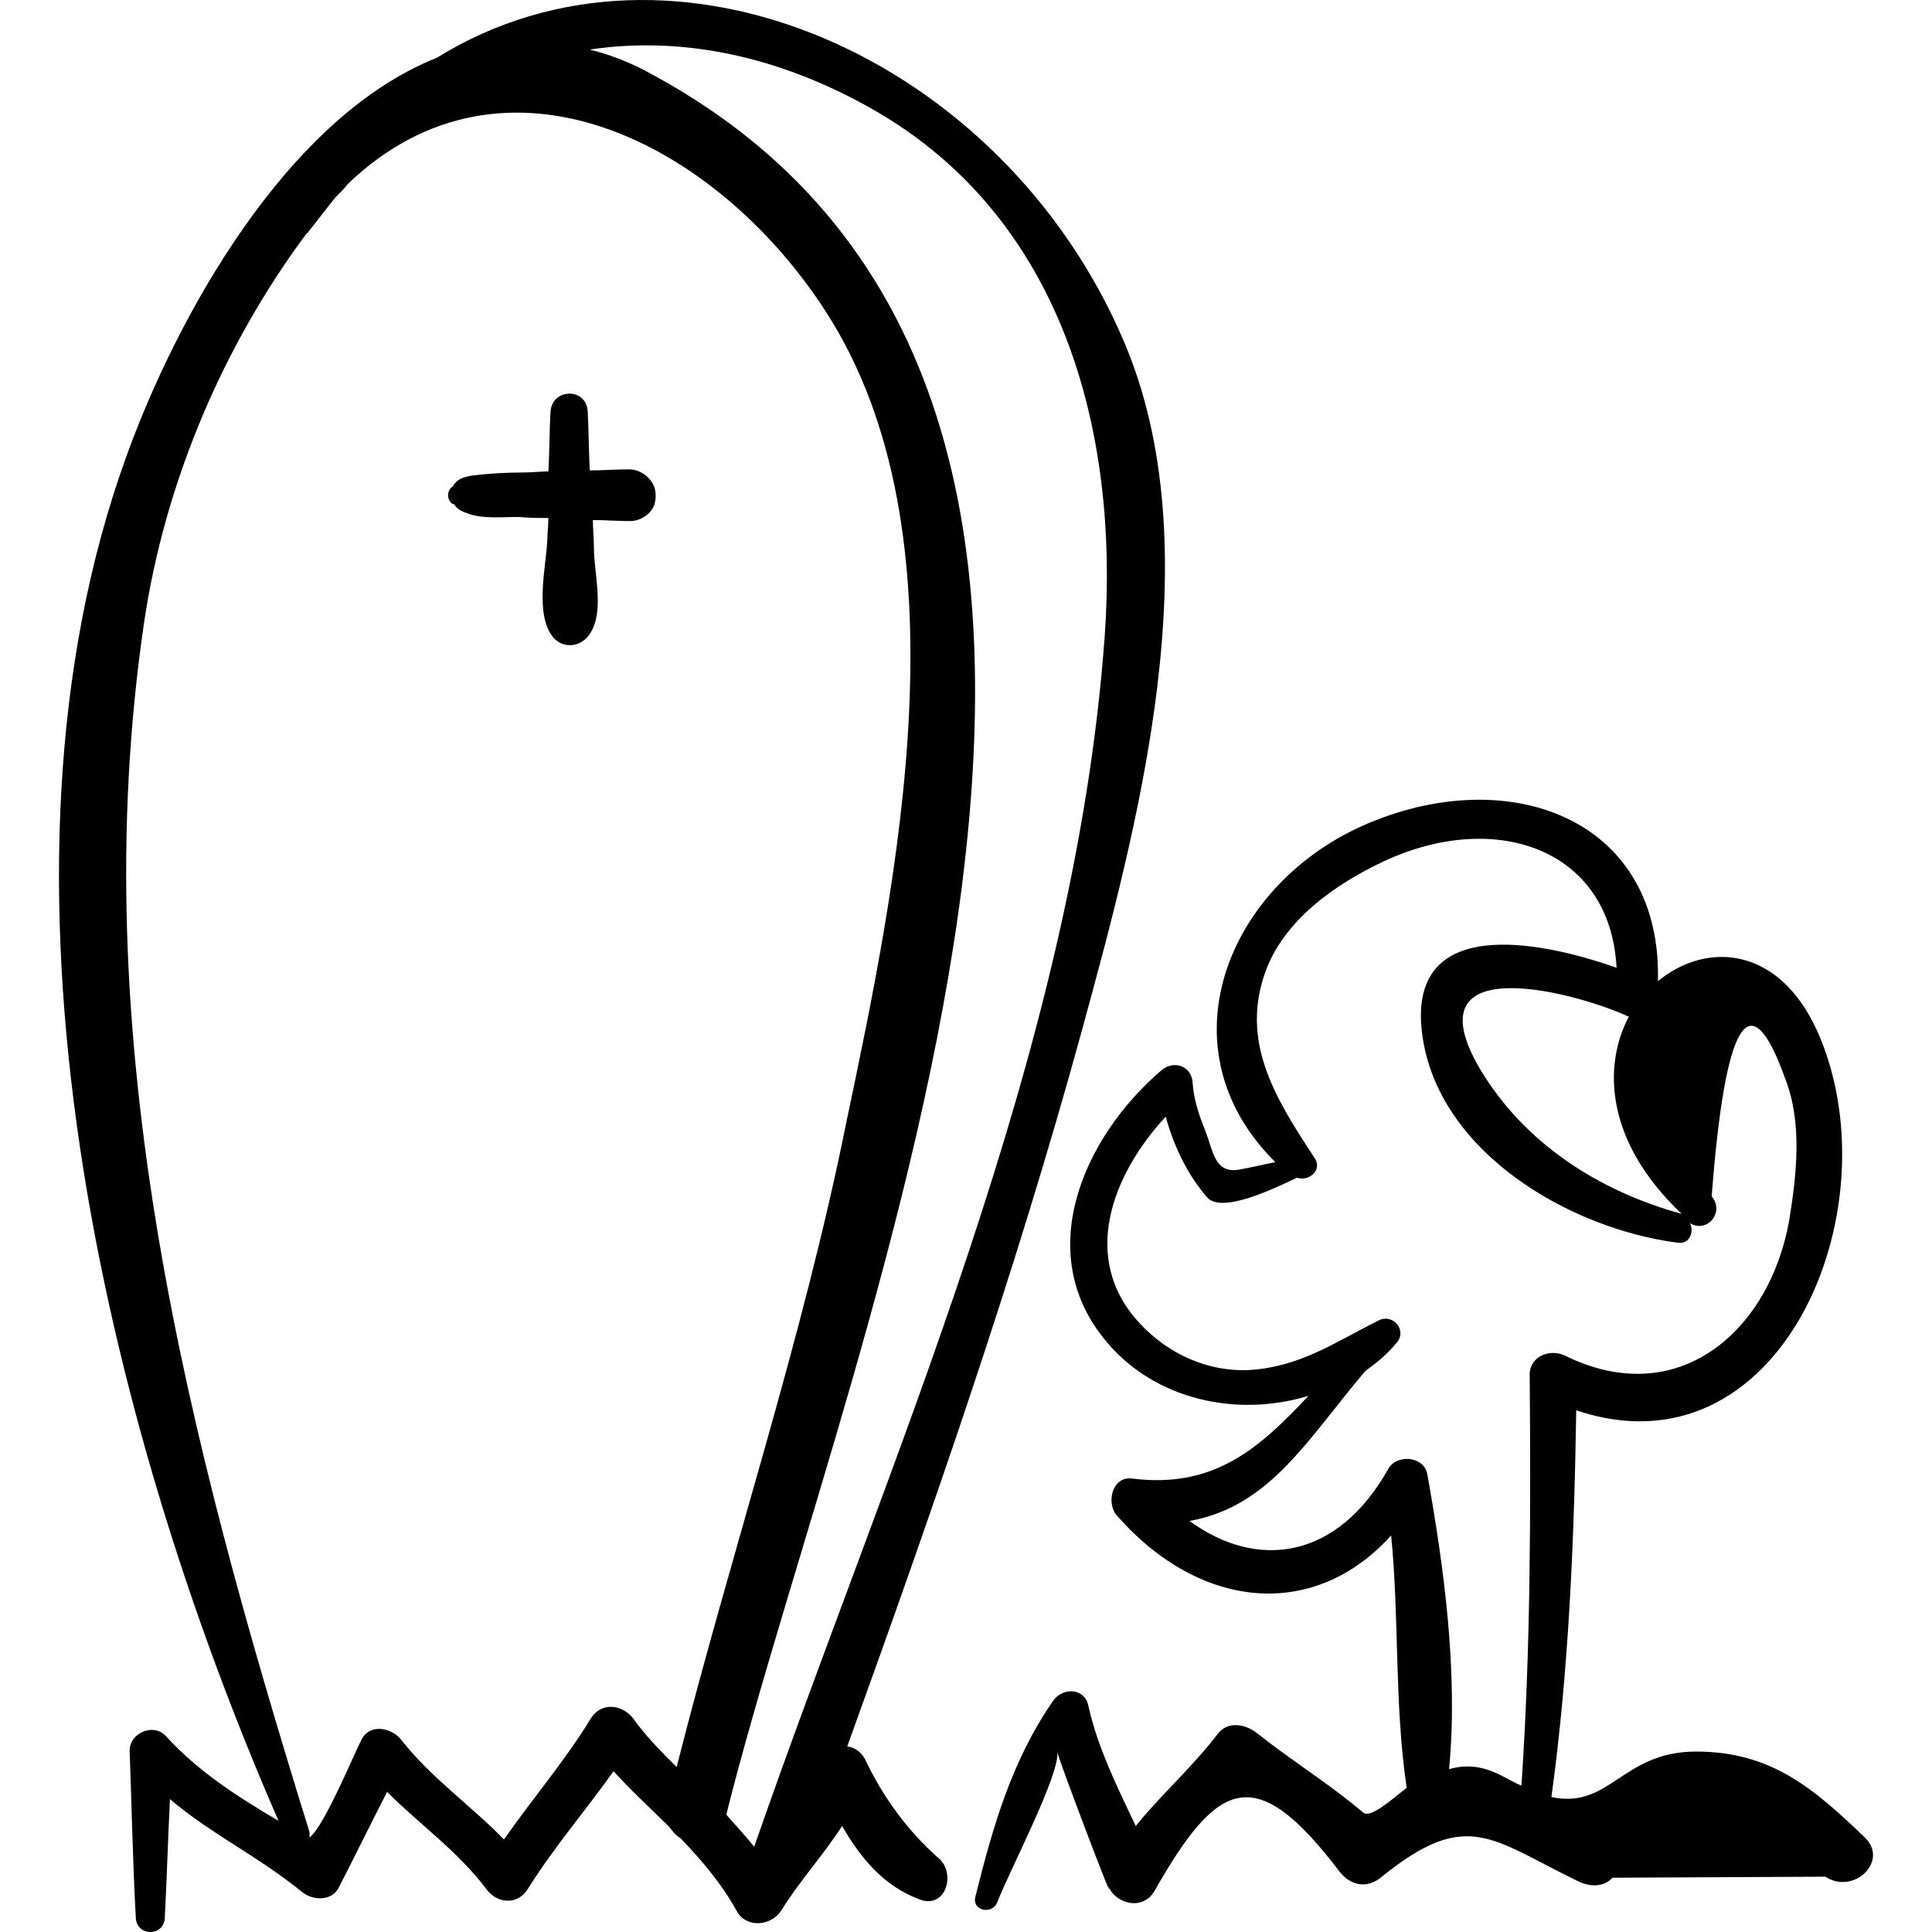
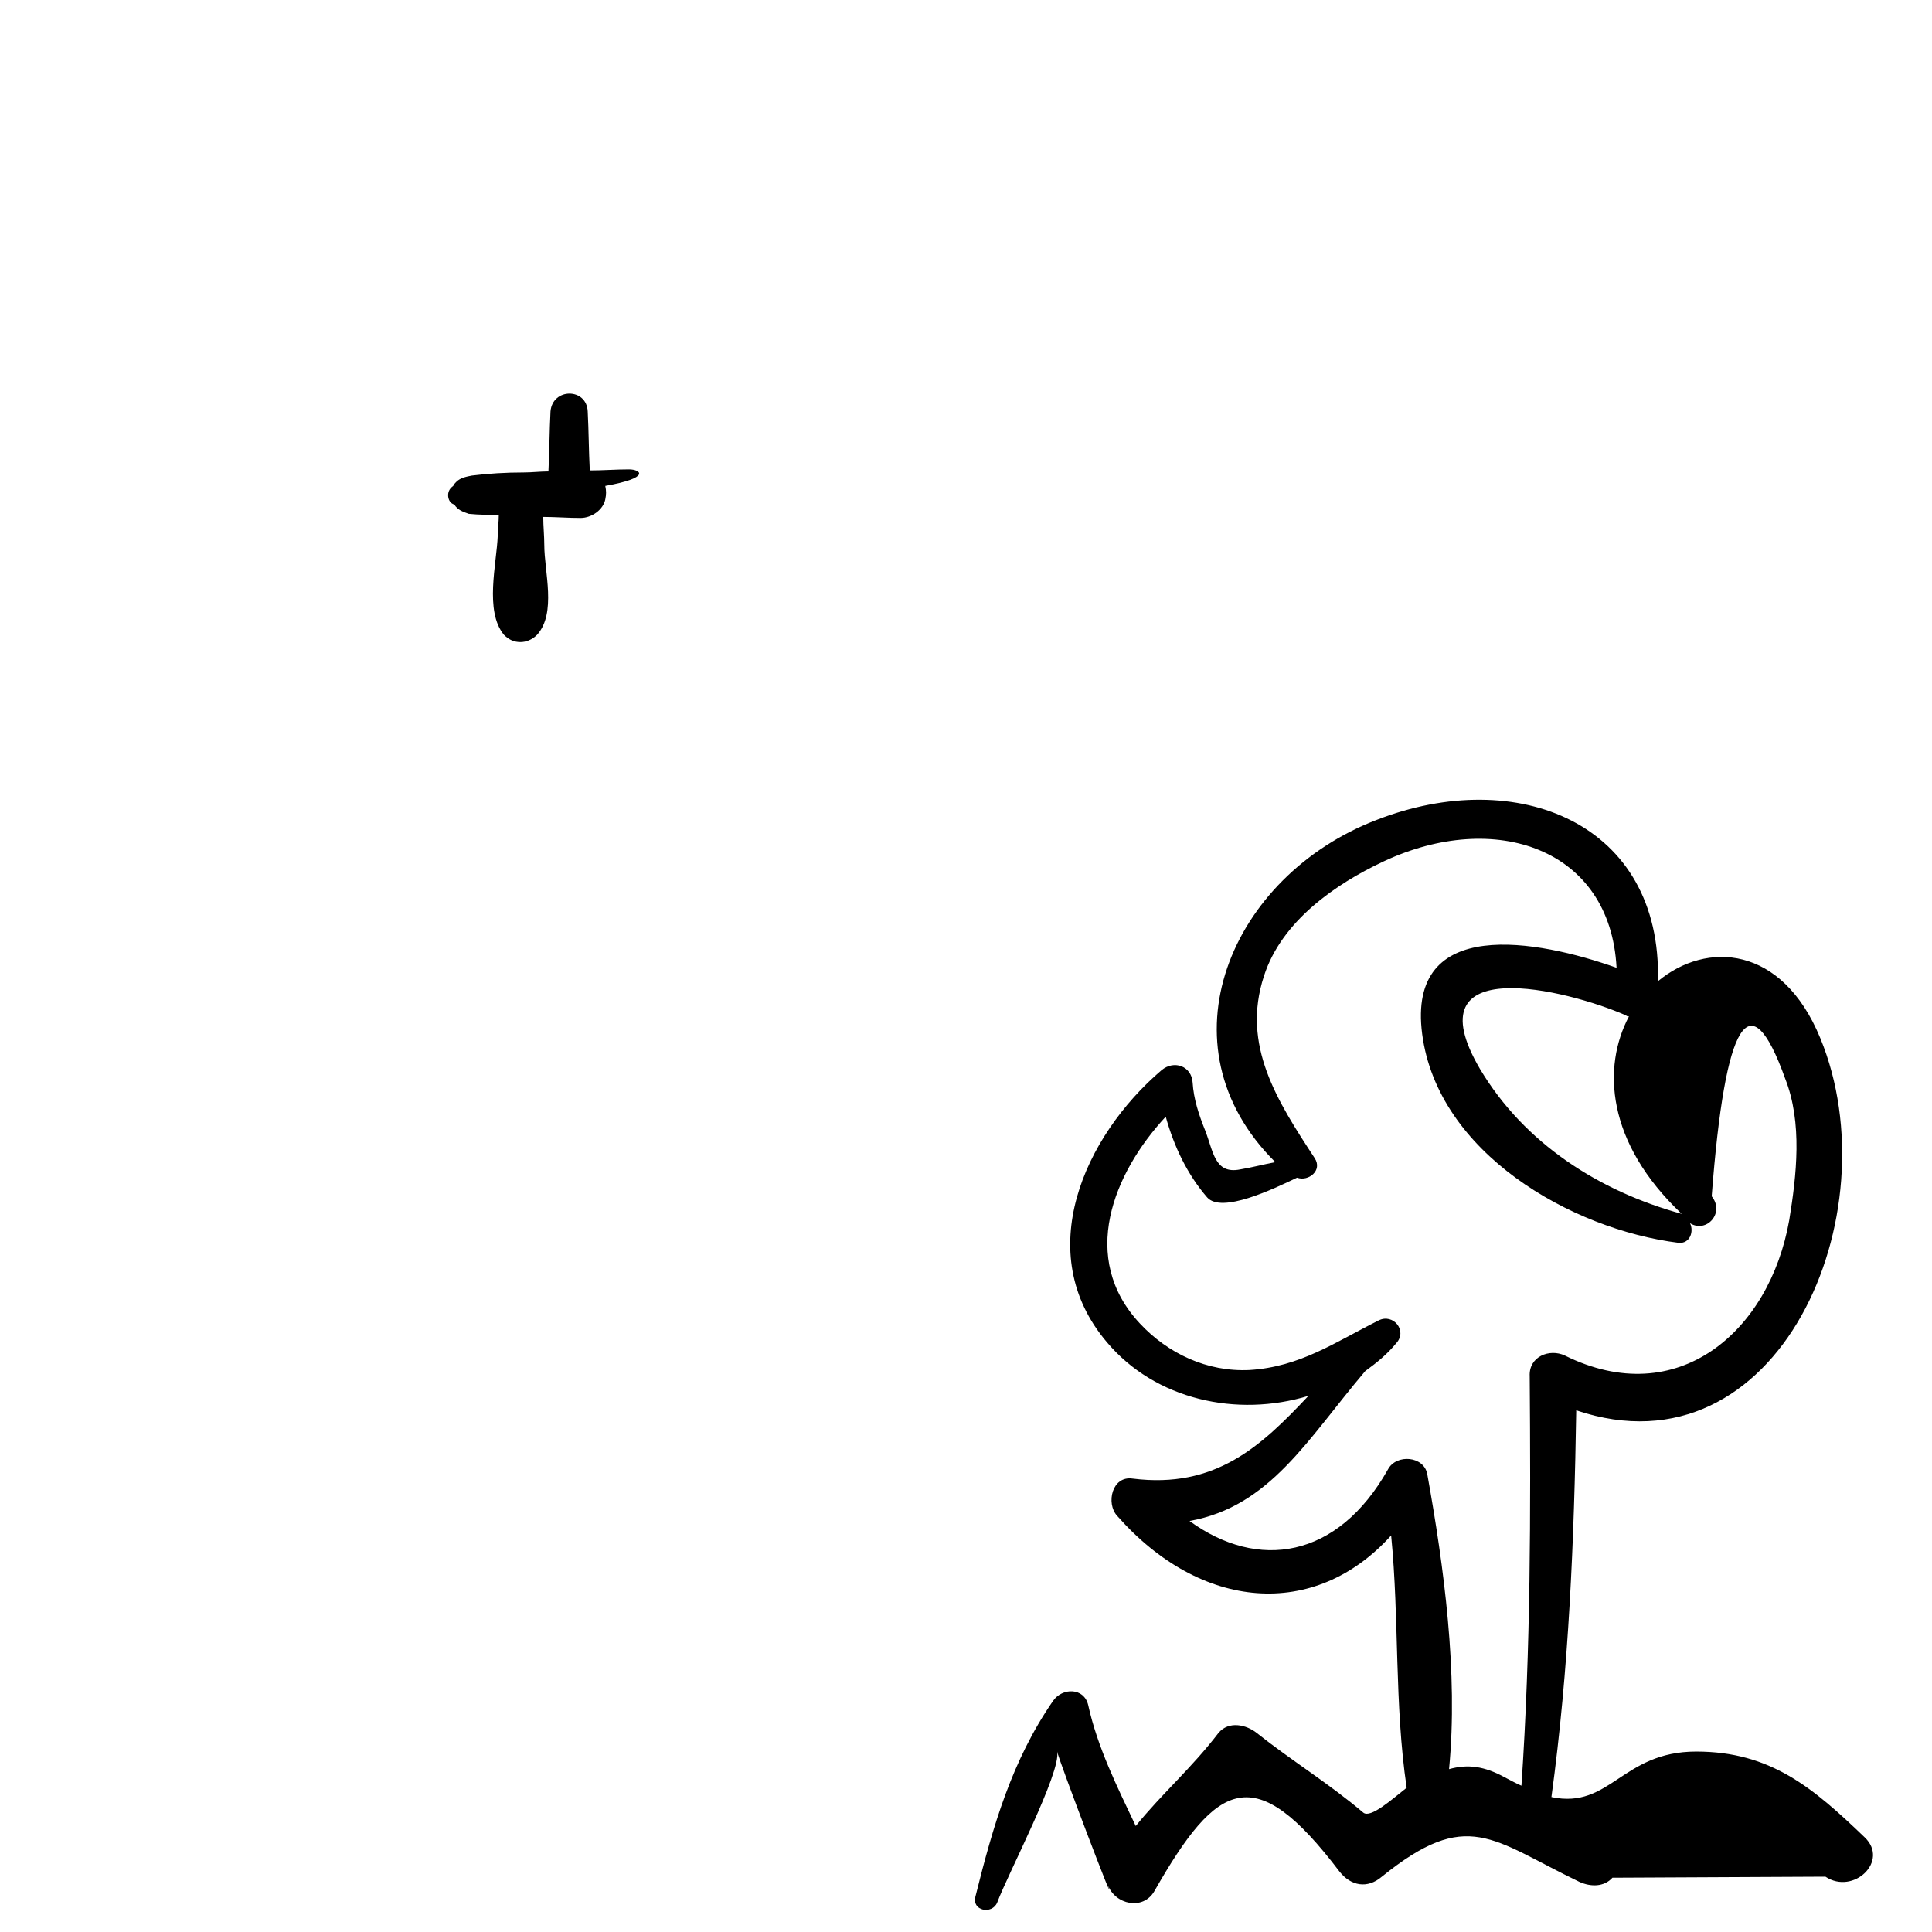
<svg xmlns="http://www.w3.org/2000/svg" fill="#000000" version="1.1" id="Capa_1" width="800px" height="800px" viewBox="0 0 571.737 571.736" xml:space="preserve">
  <g>
    <g>
-       <path d="M332.428,100.65c-35.802-83.538-133.11-126.99-203.184-83.538c-44.676,17.748-77.112,77.112-91.8,117.81    c-45.288,124.848-6.426,286.109,44.982,403.92c-11.934-7.038-23.562-14.383-33.354-25.093c-3.672-3.978-10.71-0.918-10.71,4.284    c0.612,16.524,0.918,33.048,1.836,49.572c0.306,5.508,8.262,5.508,8.568,0c0.612-11.628,0.918-23.256,1.53-35.19    c12.24,10.404,26.01,16.83,39.168,27.54c3.06,2.448,8.568,2.754,10.71-1.224c4.896-9.486,9.486-18.972,14.382-28.458    c9.792,9.792,20.808,17.441,29.376,28.764c3.06,4.284,9.18,4.896,12.24,0c7.65-12.24,17.136-23.256,25.398-34.884    c5.202,5.813,11.016,11.016,16.524,16.524c0.918,1.224,1.836,2.447,3.366,3.365c6.12,6.427,11.934,13.158,16.524,21.42    c2.754,5.202,10.098,4.591,13.158,0c5.508-8.873,12.546-16.523,18.054-25.092c5.508,9.486,12.24,17.748,22.95,21.727    c7.956,3.06,11.016-8.263,5.202-12.546c-9.18-8.263-16.218-18.055-21.42-29.07c-1.224-2.142-3.06-3.366-5.202-3.672    c25.092-69.462,49.572-139.536,69.156-210.834C336.712,244.47,359.05,162.462,332.428,100.65z M200.236,522.93    c-4.59-4.59-9.18-9.181-12.852-14.383c-3.366-4.283-9.486-4.896-12.546,0c-7.65,12.547-17.136,23.562-25.704,35.803    c-9.792-10.099-21.42-18.055-30.294-29.376c-2.754-3.672-9.486-5.202-11.934,0c-1.836,3.366-11.016,25.704-15.3,28.764    c0-0.612,0-0.918,0-1.53c-36.108-116.279-67.014-235.313-48.96-358.019c6.12-41.31,23.256-81.702,48.042-115.056    c0.306-0.306,0.612-0.306,0.612-0.612c2.754-3.366,5.202-6.732,7.956-10.098l0.306-0.306c1.224-1.224,2.448-2.448,3.366-3.672    c46.206-44.37,108.936-12.546,141.372,37.638c42.84,66.096,21.114,168.912,6.12,240.209    C237.568,396.245,216.454,458.976,200.236,522.93z M214.924,537.005c36.72-145.962,156.672-417.689-21.42-514.691    c-6.426-3.672-12.852-6.12-18.972-7.65c26.622-3.978,55.386,1.53,83.844,17.748c56.304,32.13,72.829,95.472,68.544,155.754    c-8.874,123.012-63.648,242.963-103.734,358.326C220.432,543.125,217.678,540.065,214.924,537.005z" />
-       <path d="M186.16,138.9c-3.978,0-7.65,0.306-11.628,0.306c-0.306-5.814-0.306-11.628-0.612-17.442    c-0.306-7.038-10.404-7.038-11.016,0c-0.306,5.814-0.306,11.934-0.612,17.748c-2.448,0-4.896,0.306-7.344,0.306    c-5.202,0-10.404,0.306-15.3,0.918c-1.53,0.306-3.366,0.612-4.59,1.836c-0.612,0.612-0.918,0.918-0.918,1.224    c-0.918,0.612-1.53,1.53-1.53,2.754s0.612,2.448,1.836,2.754c0.918,1.53,2.448,2.142,4.284,2.754    c4.284,1.53,10.098,0.918,14.688,0.918c3.06,0.306,5.814,0.306,8.874,0.306c0,2.142-0.306,4.284-0.306,6.12    c-0.306,8.262-3.978,22.338,1.836,29.376c1.53,1.53,3.06,2.142,4.896,2.142c1.53,0,3.366-0.612,4.896-2.142    c5.814-6.426,2.142-18.666,2.142-26.622c0-2.754-0.306-5.508-0.306-8.262c3.672,0,7.344,0.306,11.016,0.306    c3.366,0,6.732-2.448,7.344-5.508c0.306-1.53,0.306-2.448,0-3.978C192.892,141.348,189.526,138.9,186.16,138.9z" />
+       <path d="M186.16,138.9c-3.978,0-7.65,0.306-11.628,0.306c-0.306-5.814-0.306-11.628-0.612-17.442    c-0.306-7.038-10.404-7.038-11.016,0c-0.306,5.814-0.306,11.934-0.612,17.748c-2.448,0-4.896,0.306-7.344,0.306    c-5.202,0-10.404,0.306-15.3,0.918c-1.53,0.306-3.366,0.612-4.59,1.836c-0.612,0.612-0.918,0.918-0.918,1.224    c-0.918,0.612-1.53,1.53-1.53,2.754s0.612,2.448,1.836,2.754c0.918,1.53,2.448,2.142,4.284,2.754    c3.06,0.306,5.814,0.306,8.874,0.306c0,2.142-0.306,4.284-0.306,6.12    c-0.306,8.262-3.978,22.338,1.836,29.376c1.53,1.53,3.06,2.142,4.896,2.142c1.53,0,3.366-0.612,4.896-2.142    c5.814-6.426,2.142-18.666,2.142-26.622c0-2.754-0.306-5.508-0.306-8.262c3.672,0,7.344,0.306,11.016,0.306    c3.366,0,6.732-2.448,7.344-5.508c0.306-1.53,0.306-2.448,0-3.978C192.892,141.348,189.526,138.9,186.16,138.9z" />
      <path d="M551.831,543.737c-15.301-14.688-27.847-25.397-49.878-25.397c-22.032,0-25.398,17.136-42.841,13.464    c5.202-37.944,6.732-76.194,7.345-114.444c59.976,20.196,93.636-58.14,72.216-110.16c-11.322-27.54-33.66-28.764-48.042-16.83    c1.224-46.817-41.616-63.954-83.232-47.735c-43.146,16.524-64.872,66.707-29.987,101.285c-3.366,0.612-6.732,1.53-10.404,2.143    c-7.65,1.529-7.956-5.508-10.404-11.628c-1.836-4.59-3.366-9.181-3.672-14.076c-0.306-4.896-5.508-6.732-9.18-3.672    c-22.95,19.584-38.557,54.162-16.219,80.478c14.383,17.136,38.557,22.338,59.671,15.912c-14.076,14.994-27.54,27.54-52.021,24.48    c-6.12-0.918-7.956,7.344-4.59,11.016c24.786,28.152,58.446,30.906,81.09,5.813c2.448,24.786,0.918,49.879,4.59,74.664    c-4.284,3.366-10.71,9.181-12.852,7.345c-10.099-8.568-21.114-15.301-31.519-23.562c-3.06-2.448-8.262-3.672-11.321,0    c-7.956,10.404-16.83,18.054-24.48,27.54c-5.508-11.628-11.322-23.256-14.076-35.802c-1.224-5.202-7.649-5.202-10.403-1.224    c-12.24,17.748-17.748,37.025-22.95,57.834c-1.225,4.283,4.896,5.508,6.426,1.836c3.06-8.263,18.972-38.557,17.748-44.677    c0.306,2.143,18.36,49.572,14.994,39.475c2.142,5.813,10.404,7.649,13.77,1.836c18.666-32.742,29.683-38.862,54.774-5.814    c3.366,4.284,8.262,5.202,12.546,1.53c25.398-20.502,32.436-11.016,58.446,1.53c3.366,1.529,7.344,1.529,9.792-1.225l63.036-0.306    C548.464,560.873,559.174,550.775,551.831,543.737z M482.062,300.773c-7.956,14.994-6.731,37.332,15.606,58.446    c-24.48-6.732-46.513-20.809-59.67-42.841c-20.502-34.883,25.704-23.562,43.146-15.911    C481.451,300.773,481.756,300.773,482.062,300.773z M450.238,528.438c-1.529-0.612-3.06-1.53-4.896-2.448    c-6.12-3.366-11.017-3.978-16.524-2.448c2.754-28.458-1.529-59.976-6.426-87.21c-0.918-5.508-9.18-6.12-11.628-1.529    c-14.994,26.621-38.556,29.987-58.752,15.3c23.868-4.284,34.884-24.174,52.02-44.37c3.366-2.448,6.427-4.896,9.181-8.262    c3.366-3.673-0.918-8.874-5.202-6.732c-12.853,6.426-23.256,13.771-38.25,14.688c-12.546,0.611-24.174-4.896-32.437-13.771    c-18.054-19.278-7.955-44.37,7.65-61.2c2.448,8.874,6.426,17.137,12.24,23.868c4.284,4.896,19.584-2.448,26.622-5.813    c3.366,1.224,7.649-2.143,5.202-5.814c-11.017-16.83-21.727-33.354-14.994-53.855c5.202-16.218,21.113-27.234,35.496-33.966    c32.741-15.3,67.014-3.978,68.85,31.518c-23.256-8.262-62.118-15.606-57.528,19.584c4.591,35.189,44.064,57.834,75.889,61.812    c3.366,0.307,4.59-3.365,3.366-5.813c4.896,3.06,10.403-3.061,6.426-7.956c3.978-52.326,11.322-63.954,21.726-34.884    c5.202,13.157,3.366,28.764,1.225,41.922c-5.814,33.048-33.049,56.609-66.402,40.086c-4.59-2.143-10.71,0.306-10.404,6.12    C452.992,447.348,452.992,487.739,450.238,528.438z" />
    </g>
  </g>
</svg>